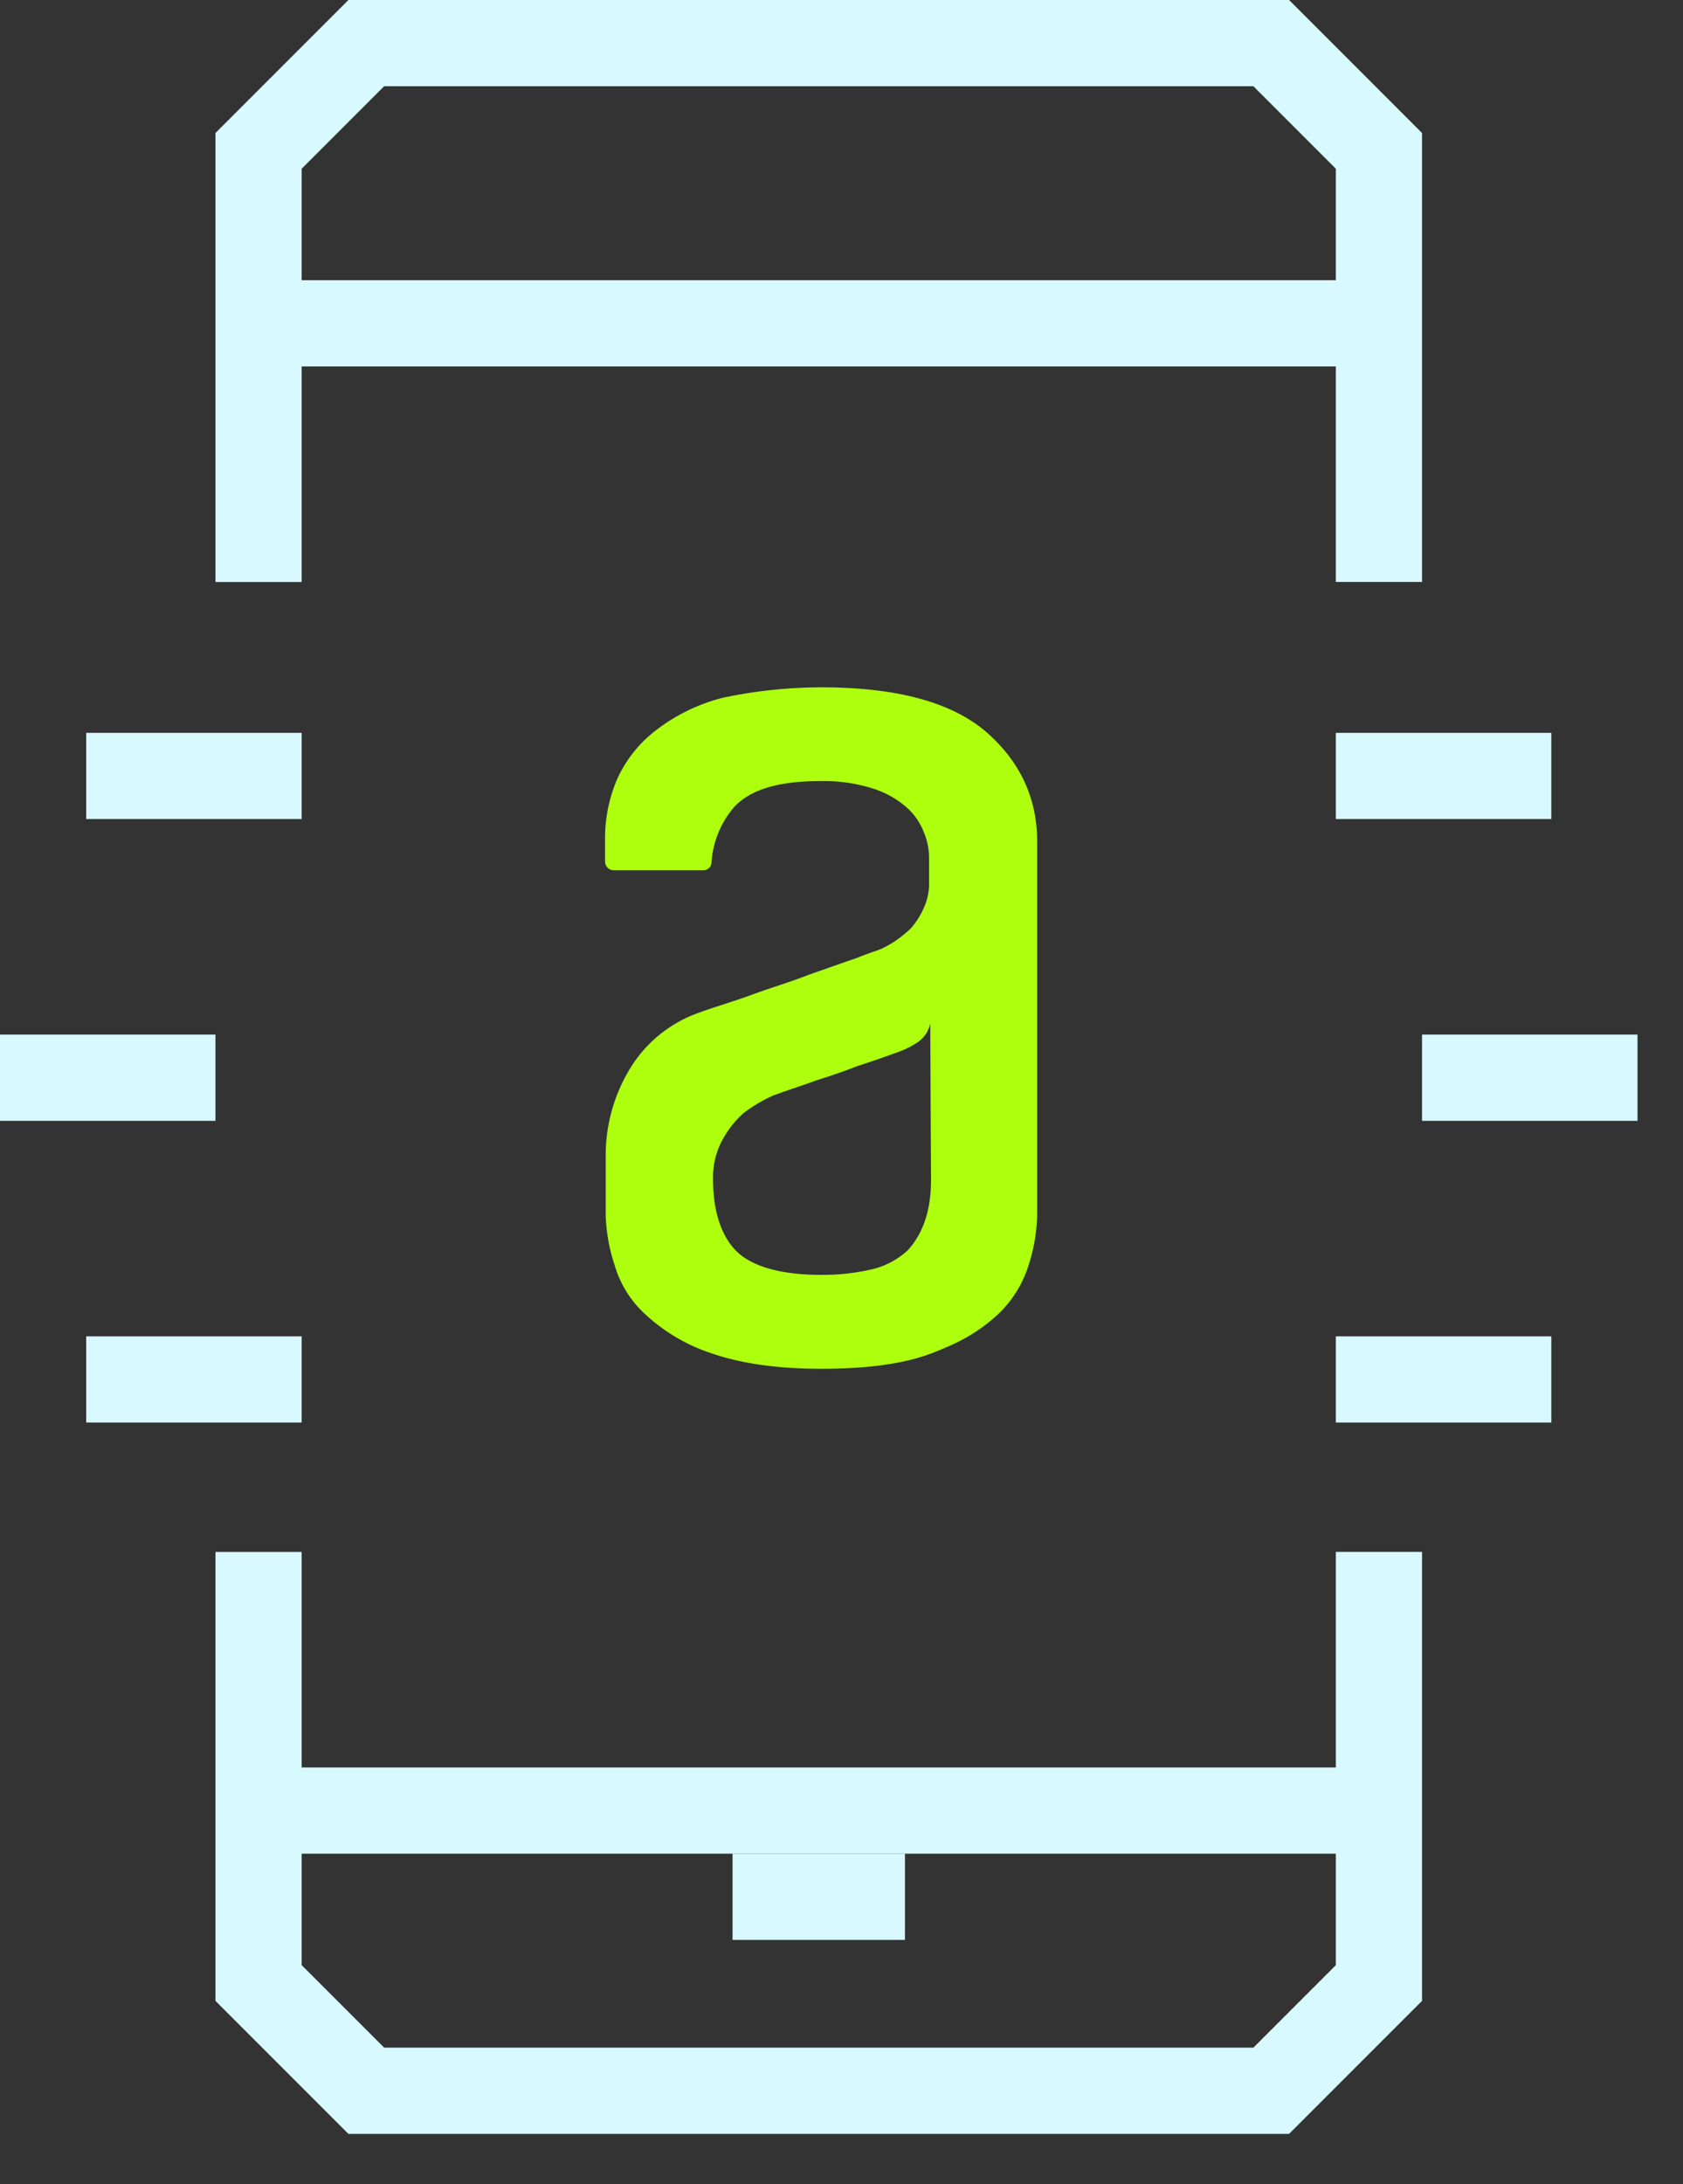
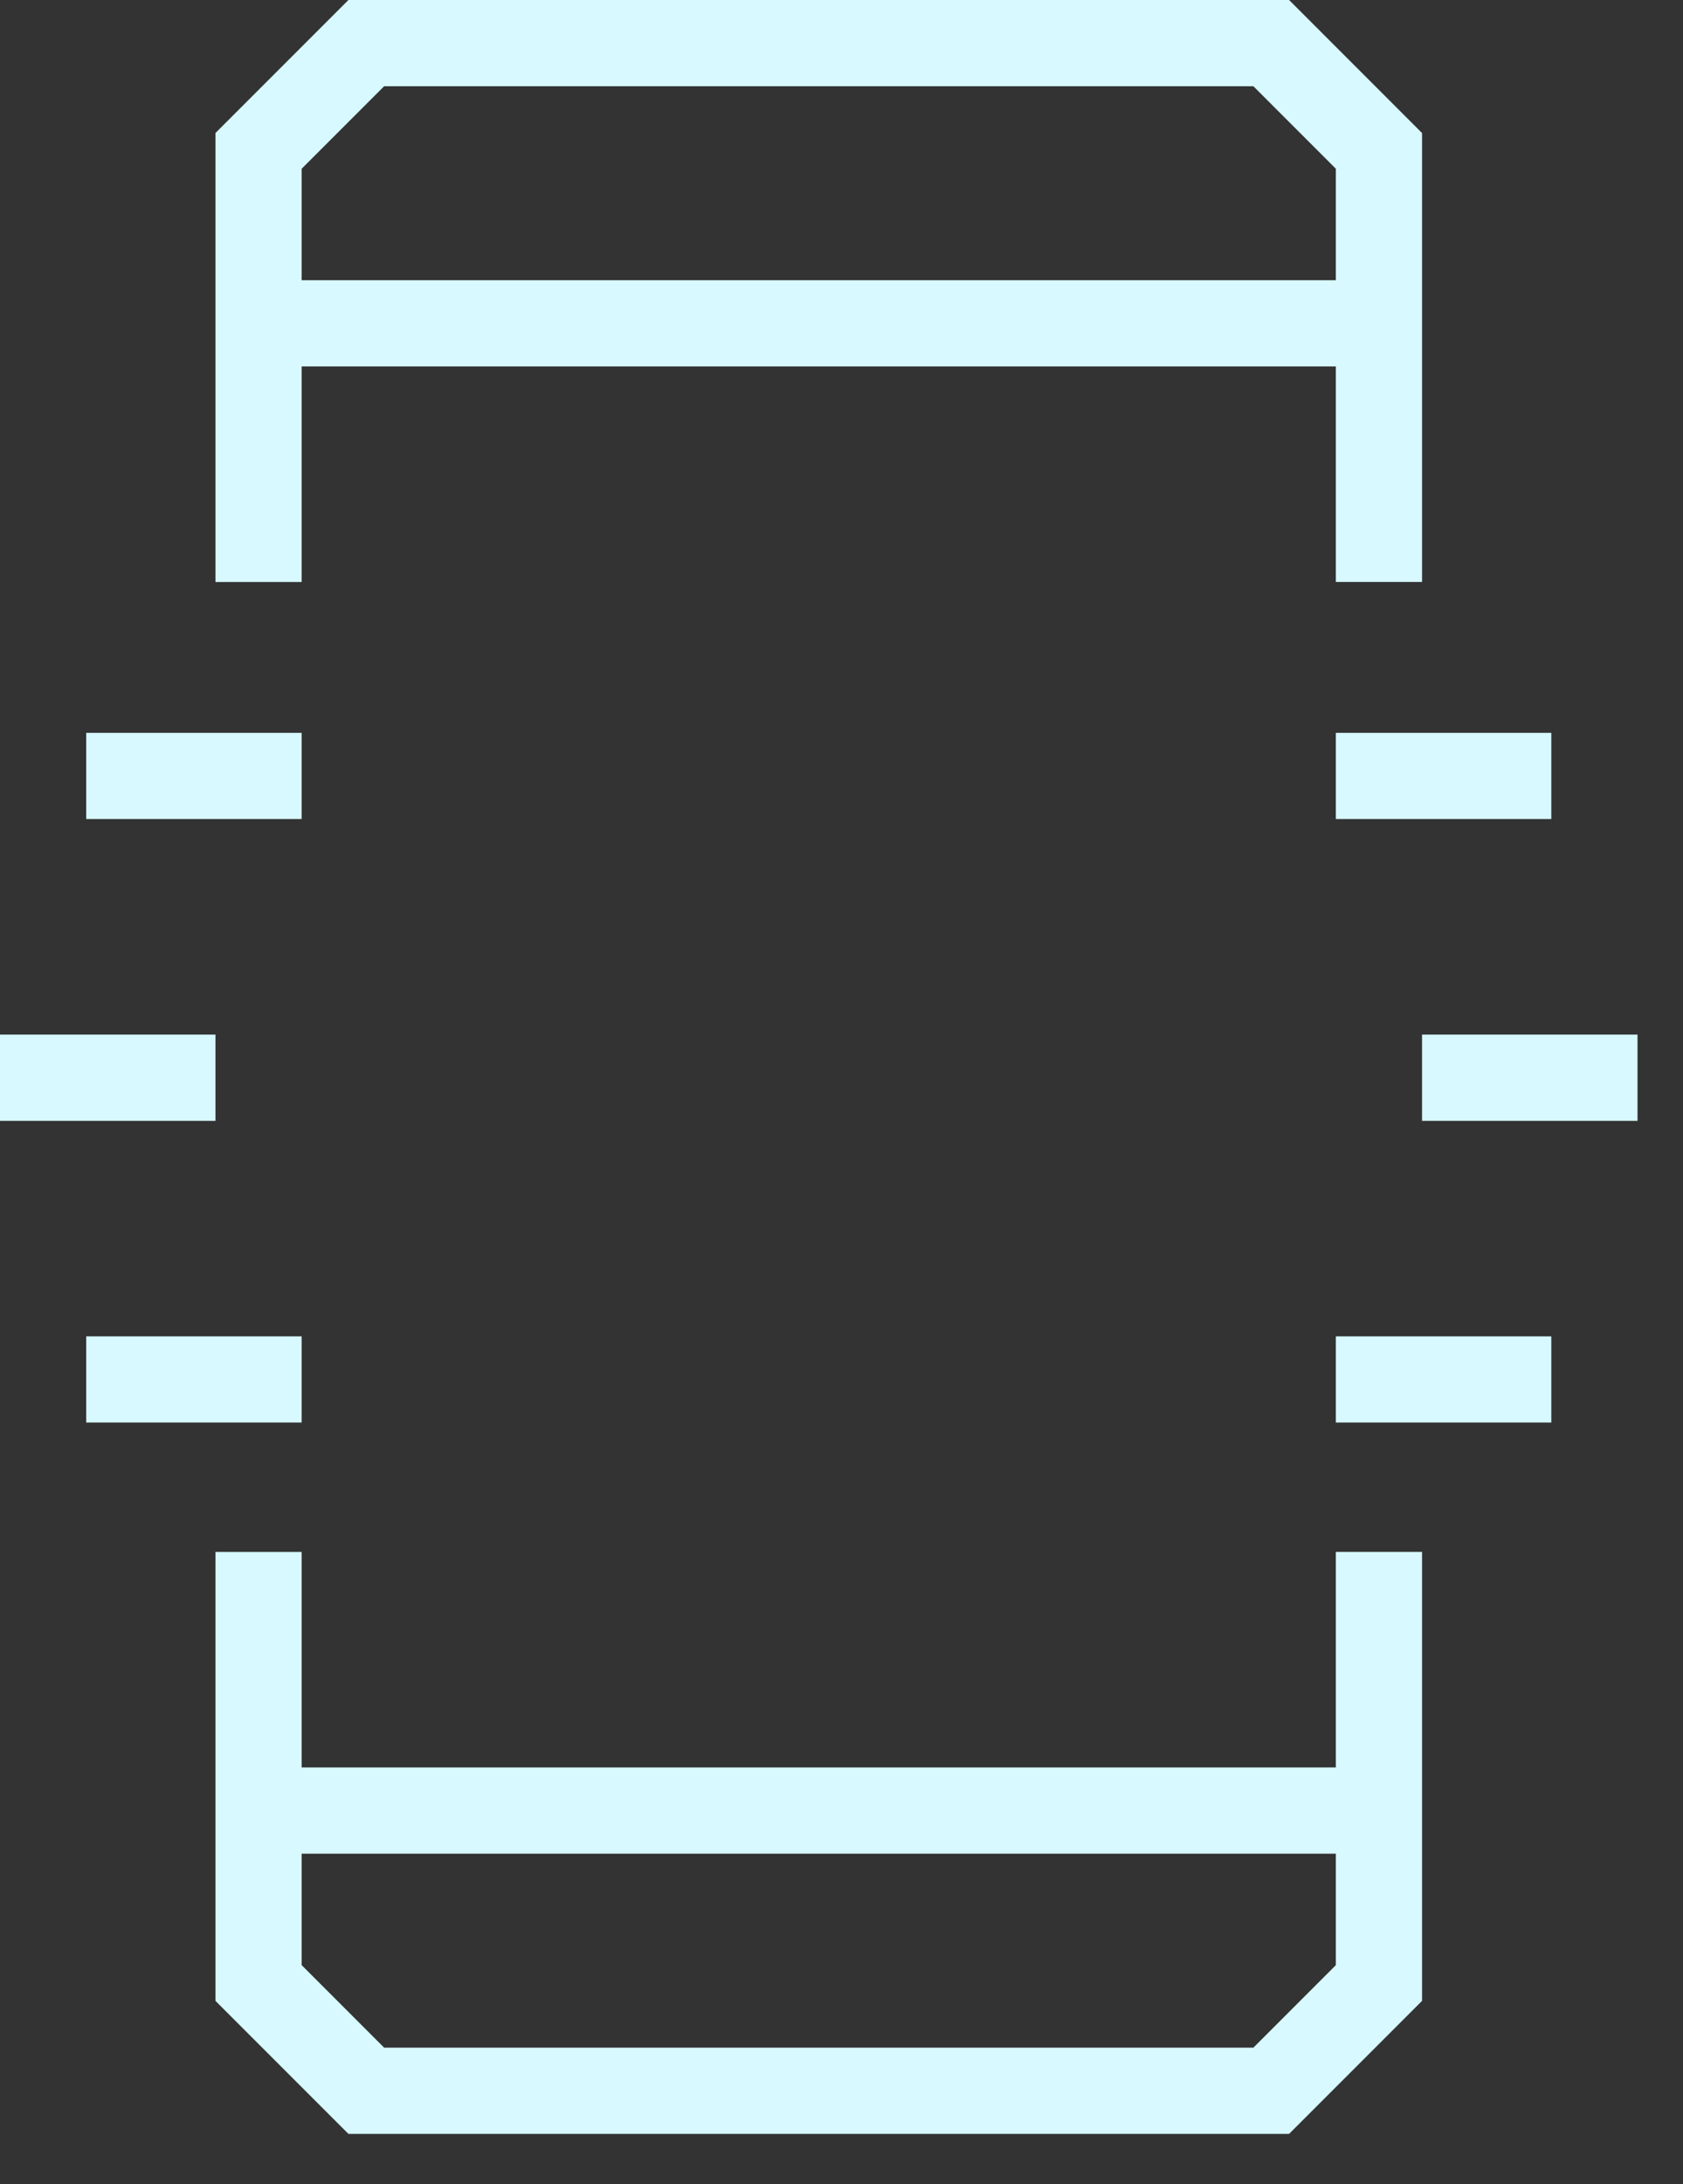
<svg xmlns="http://www.w3.org/2000/svg" width="37" height="48" fill="none">
  <rect width="100%" height="100%" fill="#333333" stroke="none" />
-   <path fill="#ADFF0E" d="M21.66 16.067c-.769-.647-1.975-.962-3.603-.962a10.5 10.5 0 0 0-2.155.227 4 4 0 0 0-1.482.718 2.8 2.8 0 0 0-.857 1.083 3.3 3.3 0 0 0-.261 1.313v.488c0 .106.085.19.19.192h1.959a.18.18 0 0 0 .191-.167v-.006a2.08 2.08 0 0 1 .49-1.208c.35-.385.963-.579 1.89-.579.394-.011.786.043 1.161.161.27.083.519.22.733.403.171.146.303.332.386.54.08.182.122.38.123.578v.527c.007.205-.036.408-.123.594-.072.16-.167.31-.285.44a3 3 0 0 1-.35.281q-.136.087-.28.157c-.07.035-.264.087-.56.21-.315.105-.649.227-1.05.366-.403.159-.823.281-1.248.438-.424.156-.805.263-1.134.384a2.9 2.9 0 0 0-1.537 1.226 3.67 3.67 0 0 0-.542 1.928v1.312c.012.372.079.74.197 1.095.125.425.367.807.7 1.102.418.38.912.667 1.451.84.614.21 1.4.333 2.398.333.979 0 1.784-.104 2.397-.332a6 6 0 0 0 .38-.156 3.8 3.8 0 0 0 1.07-.68c.328-.3.57-.68.702-1.103.117-.356.181-.727.191-1.1v-8.23c-.004-.961-.39-1.766-1.142-2.413m-3.603 11.95c-.907 0-1.54-.192-1.871-.525-.331-.334-.51-.875-.51-1.576a1.73 1.73 0 0 1 .211-.874 2.2 2.2 0 0 1 .454-.576q.302-.229.647-.386c.28-.106.613-.21.945-.332.28-.088.595-.194.908-.316.254-.083.507-.168.742-.254l.167-.06q.224-.08.42-.21a.65.65 0 0 0 .281-.42l.017 3.446c0 .666-.175 1.173-.509 1.54a1.74 1.74 0 0 1-.843.432 4.6 4.6 0 0 1-1.059.11Z" />
  <path fill="#D7F9FF" fill-rule="evenodd" d="M28.34 0H7.66L4.737 2.923v9.867h1.895V8.053h22.736v4.736h1.895V2.924zm1.028 6.158v-2.45l-1.813-1.813H8.445L6.632 3.708v2.45zM7.66 46.895h20.68l2.923-2.923v-9.867h-1.895v4.737H6.632v-4.736H4.737v9.866zm-1.028-6.158h22.736v2.45L27.555 45H8.445l-1.813-1.813zm22.736-11.369h4.737v1.895h-4.737zm-22.736 0H1.895v1.895h4.737zm22.736-13.263h4.737V18h-4.737zm-22.736 0H1.895V18h4.737zm24.631 6.632H36v1.895h-4.737zm-26.526 0H0v1.895h4.737z" clip-rule="evenodd" />
-   <path fill="#D7F9FF" fill-rule="evenodd" d="M16.105 40.737h3.79v1.895h-3.79z" clip-rule="evenodd" />
</svg>